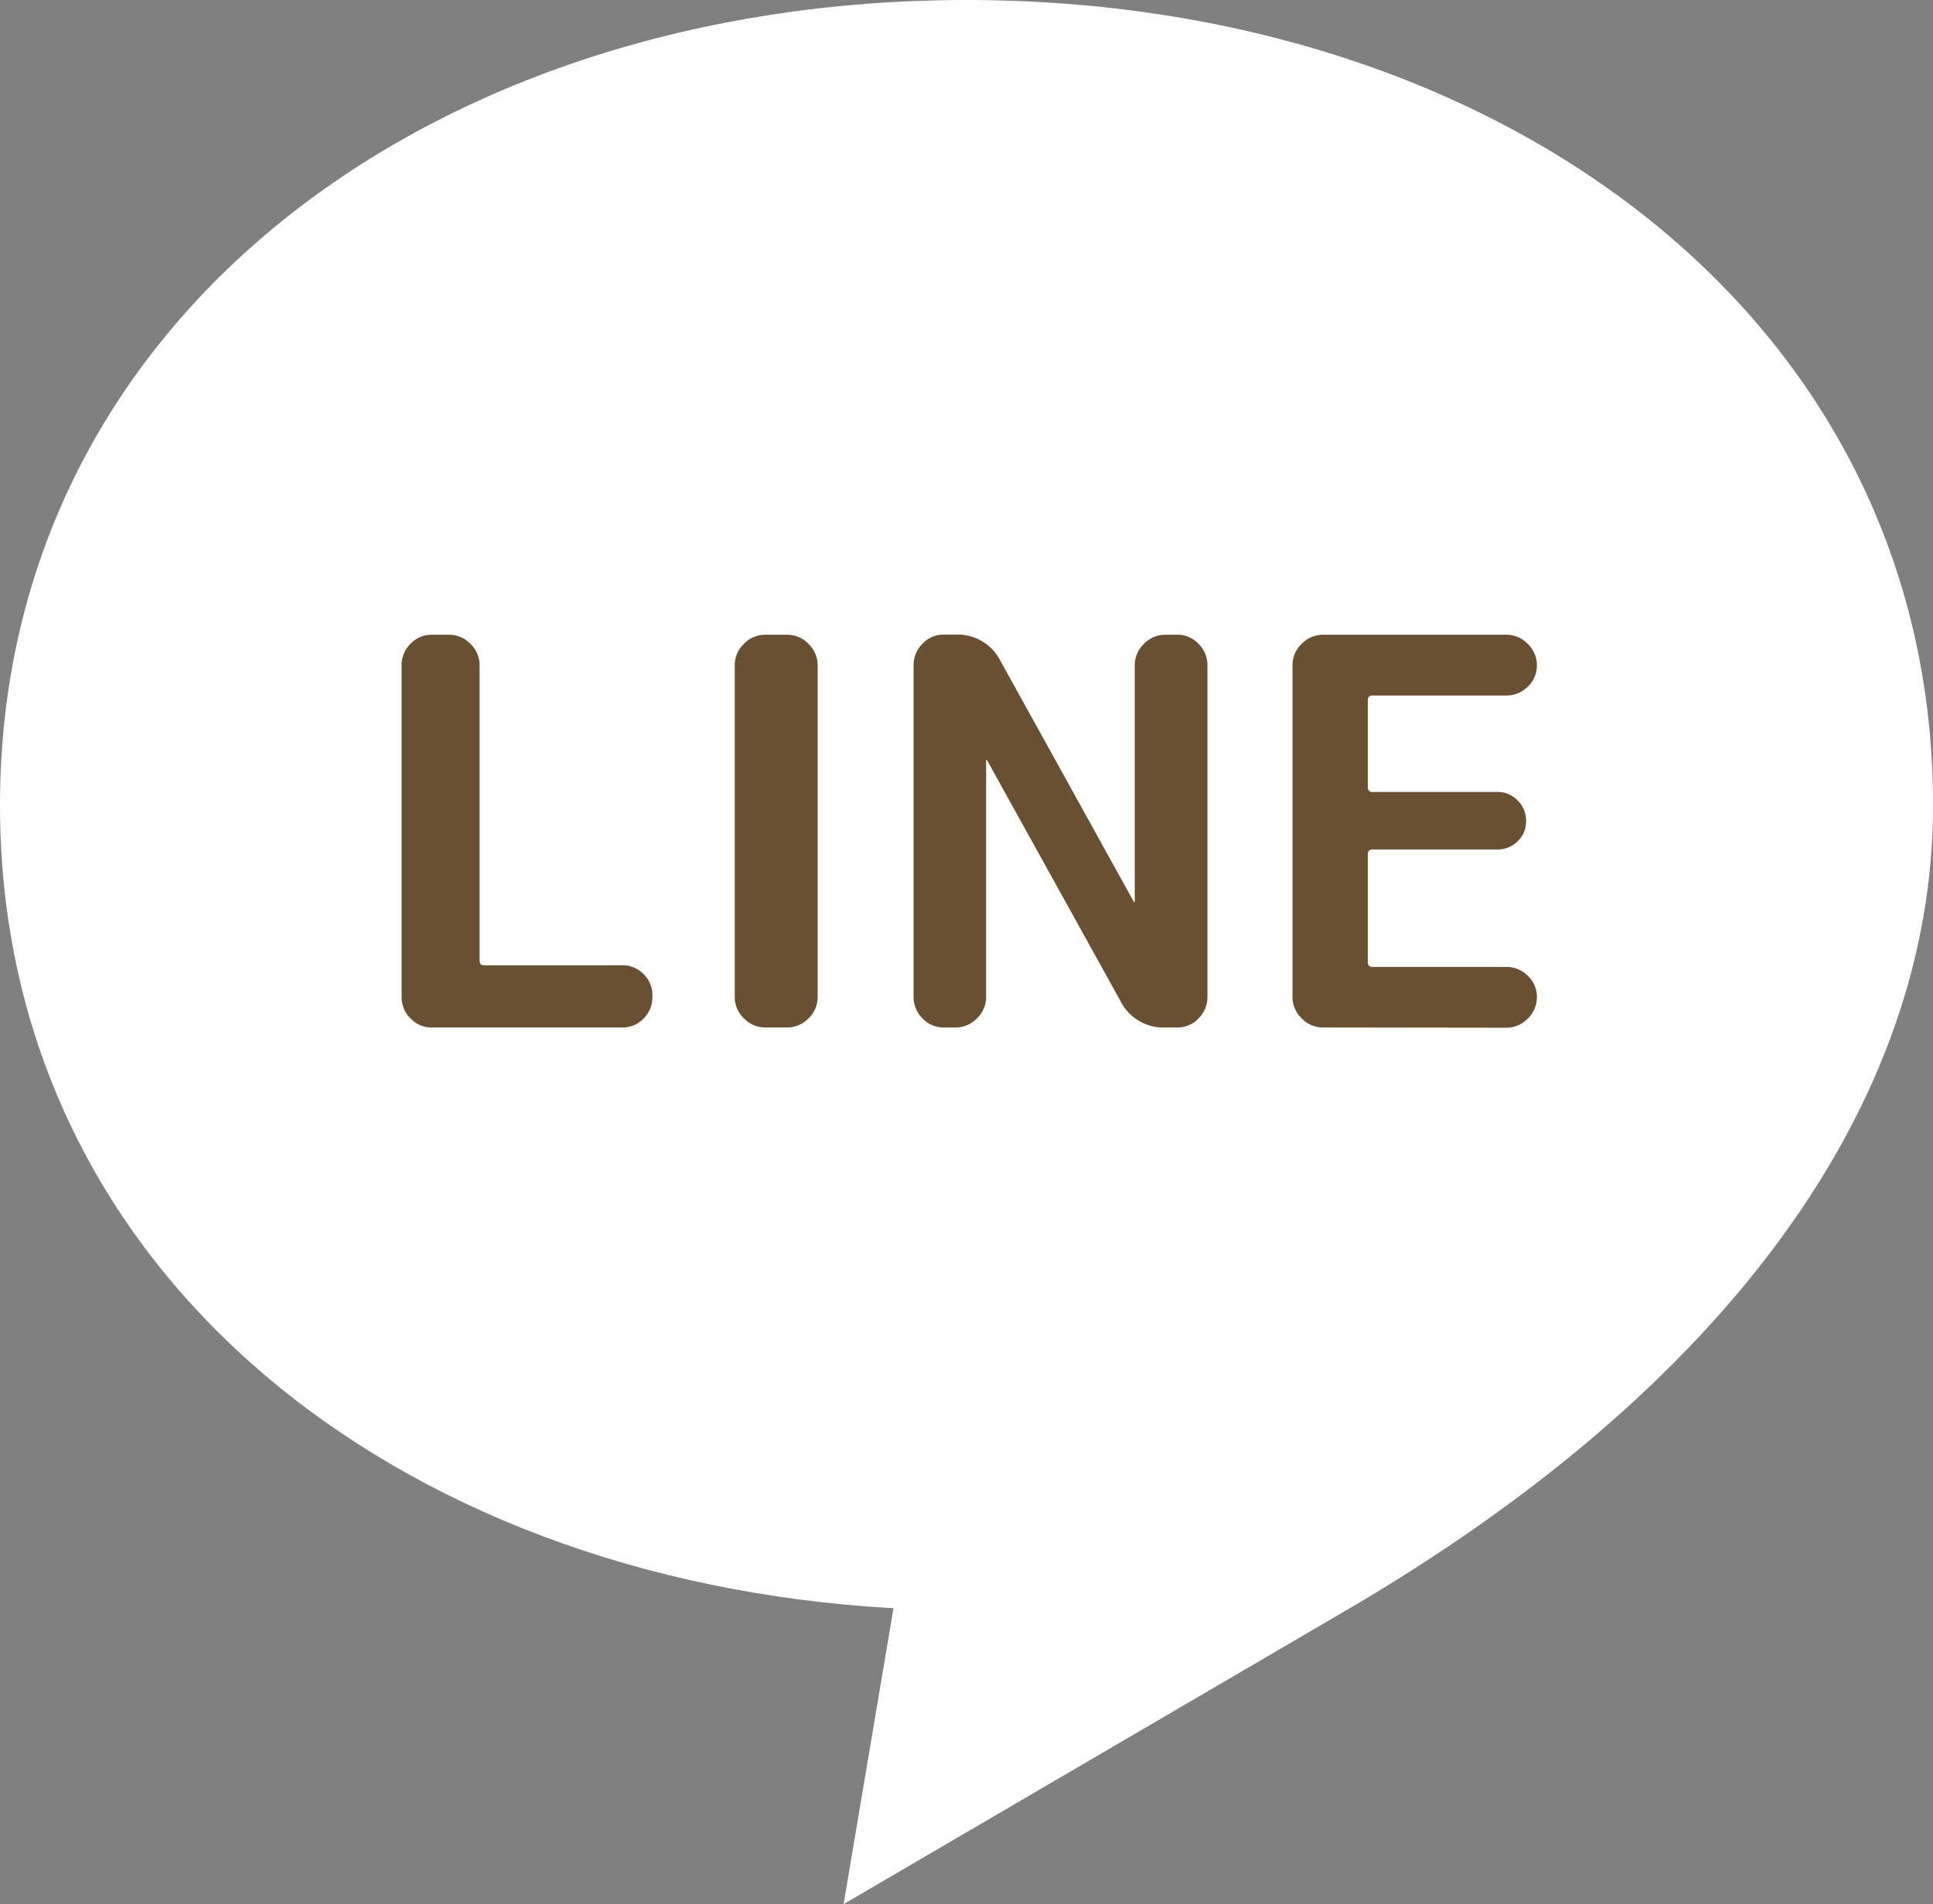
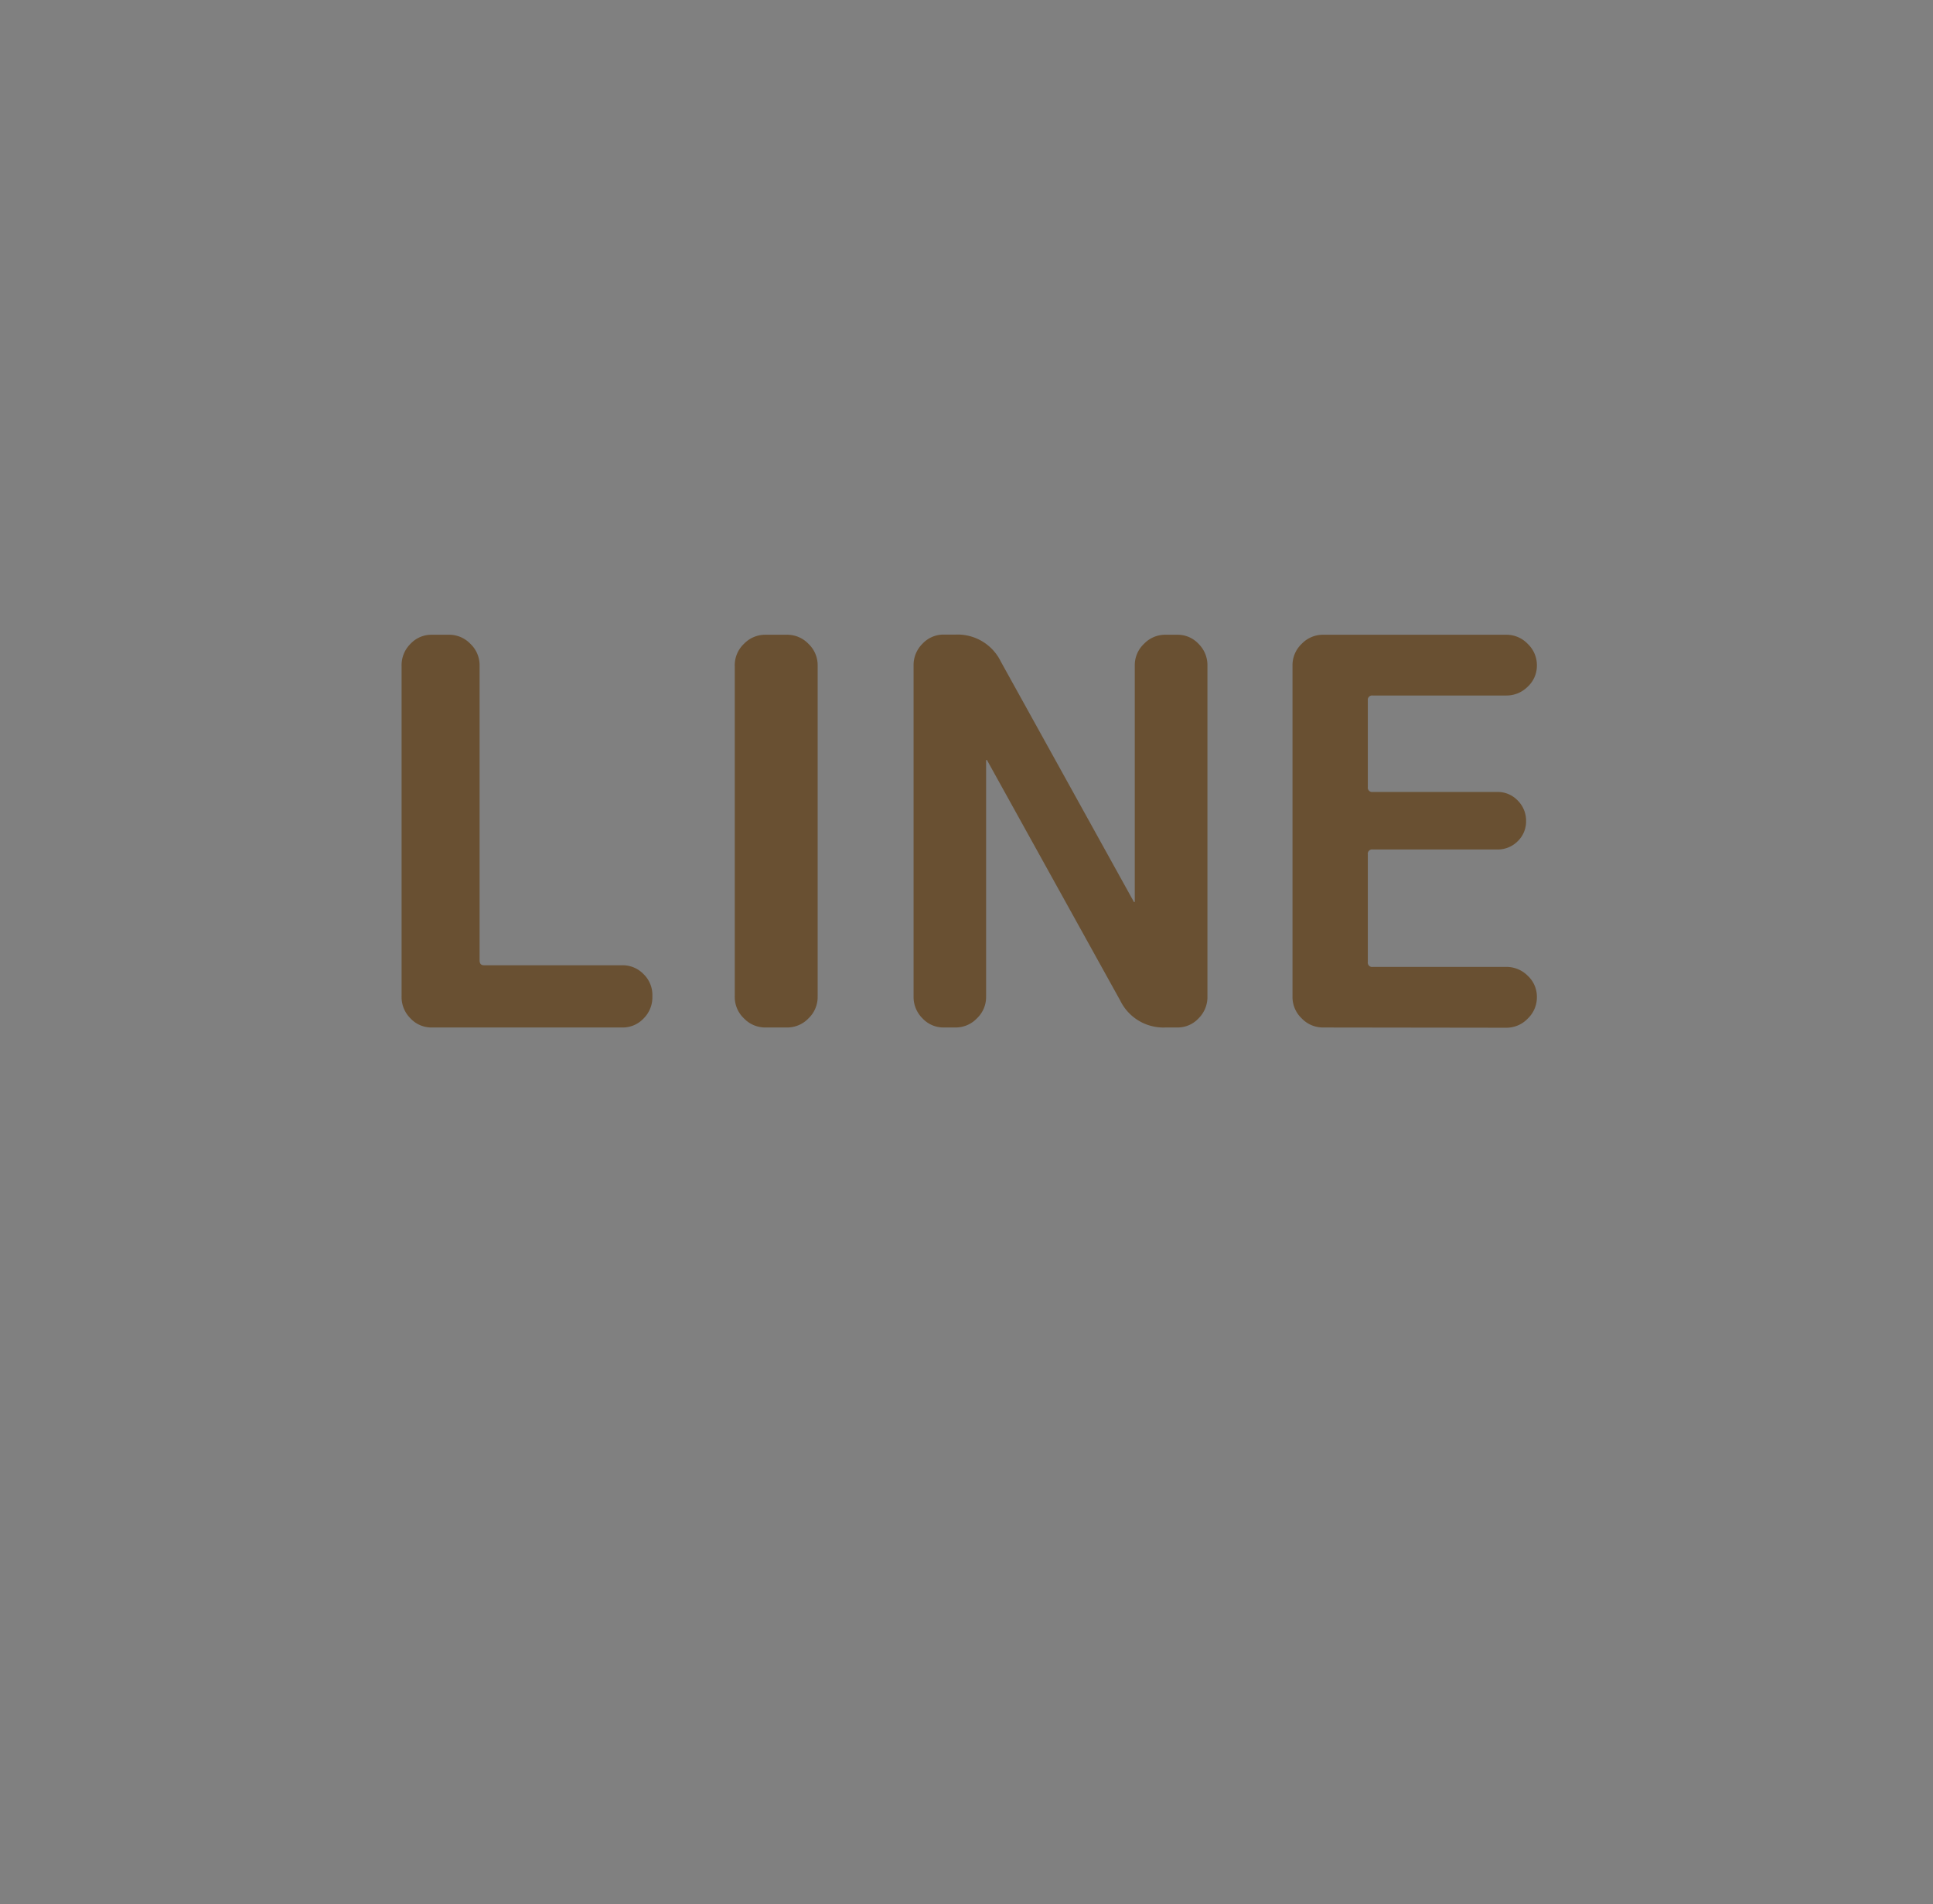
<svg xmlns="http://www.w3.org/2000/svg" width="39.499" height="38.918" viewBox="0 0 39.499 38.918">
  <rect x="0" y="0" width="39.499" height="38.918" fill="#808080" stroke="none" />
  <g id="グループ_27" data-name="グループ 27" transform="translate(-1190.25 -3620)">
    <g id="吹き出しのアイコン16" transform="translate(1190.25 3620)">
-       <path id="パス_11" data-name="パス 11" d="M0,20.223C0,10.278,8.842,3.765,19.75,3.765S39.5,10.278,39.5,20.223c0,6.135-4.26,11.941-12,16.459l-10.262,6,1.02-6.048C8.044,36.067,0,29.708,0,20.223Z" transform="translate(0 -3.765)" fill="#fff" />
-     </g>
+       </g>
    <path id="パス_12" data-name="パス 12" d="M-10.929,0a.584.584,0,0,1-.434-.187.611.611,0,0,1-.181-.44V-7.4a.611.611,0,0,1,.181-.44.584.584,0,0,1,.434-.187h.352a.6.6,0,0,1,.44.187.6.6,0,0,1,.187.44v6.028q0,.1.088.1h2.827a.593.593,0,0,1,.435.181.593.593,0,0,1,.181.435v.033a.611.611,0,0,1-.181.44A.584.584,0,0,1-7.034,0Zm6.82,0a.6.6,0,0,1-.44-.187.6.6,0,0,1-.187-.44V-7.4a.6.6,0,0,1,.187-.44.6.6,0,0,1,.44-.187h.44a.6.6,0,0,1,.44.187.6.6,0,0,1,.187.44V-.627a.6.6,0,0,1-.187.44A.6.6,0,0,1-3.668,0ZM-.468,0A.584.584,0,0,1-.9-.187a.611.611,0,0,1-.182-.44V-7.4A.611.611,0,0,1-.9-7.843.584.584,0,0,1-.468-8.03h.242A.982.982,0,0,1,.7-7.48L3.416-2.574a.01.01,0,0,0,.011.011.01.01,0,0,0,.011-.011V-7.4a.6.6,0,0,1,.187-.44.6.6,0,0,1,.44-.187h.242a.584.584,0,0,1,.435.187.611.611,0,0,1,.181.44V-.627a.611.611,0,0,1-.181.44A.584.584,0,0,1,4.306,0H4.065a.982.982,0,0,1-.924-.55L.423-5.456a.01.01,0,0,0-.011-.011A.01.01,0,0,0,.4-5.456V-.627a.6.6,0,0,1-.187.44A.6.6,0,0,1-.226,0ZM7.288,0a.6.6,0,0,1-.44-.187.6.6,0,0,1-.187-.44V-7.4a.6.6,0,0,1,.187-.44.6.6,0,0,1,.44-.187h3.74a.6.6,0,0,1,.44.187.6.6,0,0,1,.187.44.584.584,0,0,1-.187.434.611.611,0,0,1-.44.181H8.3a.088.088,0,0,0-.1.1v1.771a.088.088,0,0,0,.1.1H10.84a.566.566,0,0,1,.424.176.58.58,0,0,1,.17.418.562.562,0,0,1-.17.412.575.575,0,0,1-.424.17H8.3a.088.088,0,0,0-.1.1v2.2a.088.088,0,0,0,.1.1h2.728a.611.611,0,0,1,.44.181.584.584,0,0,1,.187.435.6.6,0,0,1-.187.44.6.6,0,0,1-.44.187Z" transform="translate(1210 3641)" fill="#695032" />
  </g>
</svg>